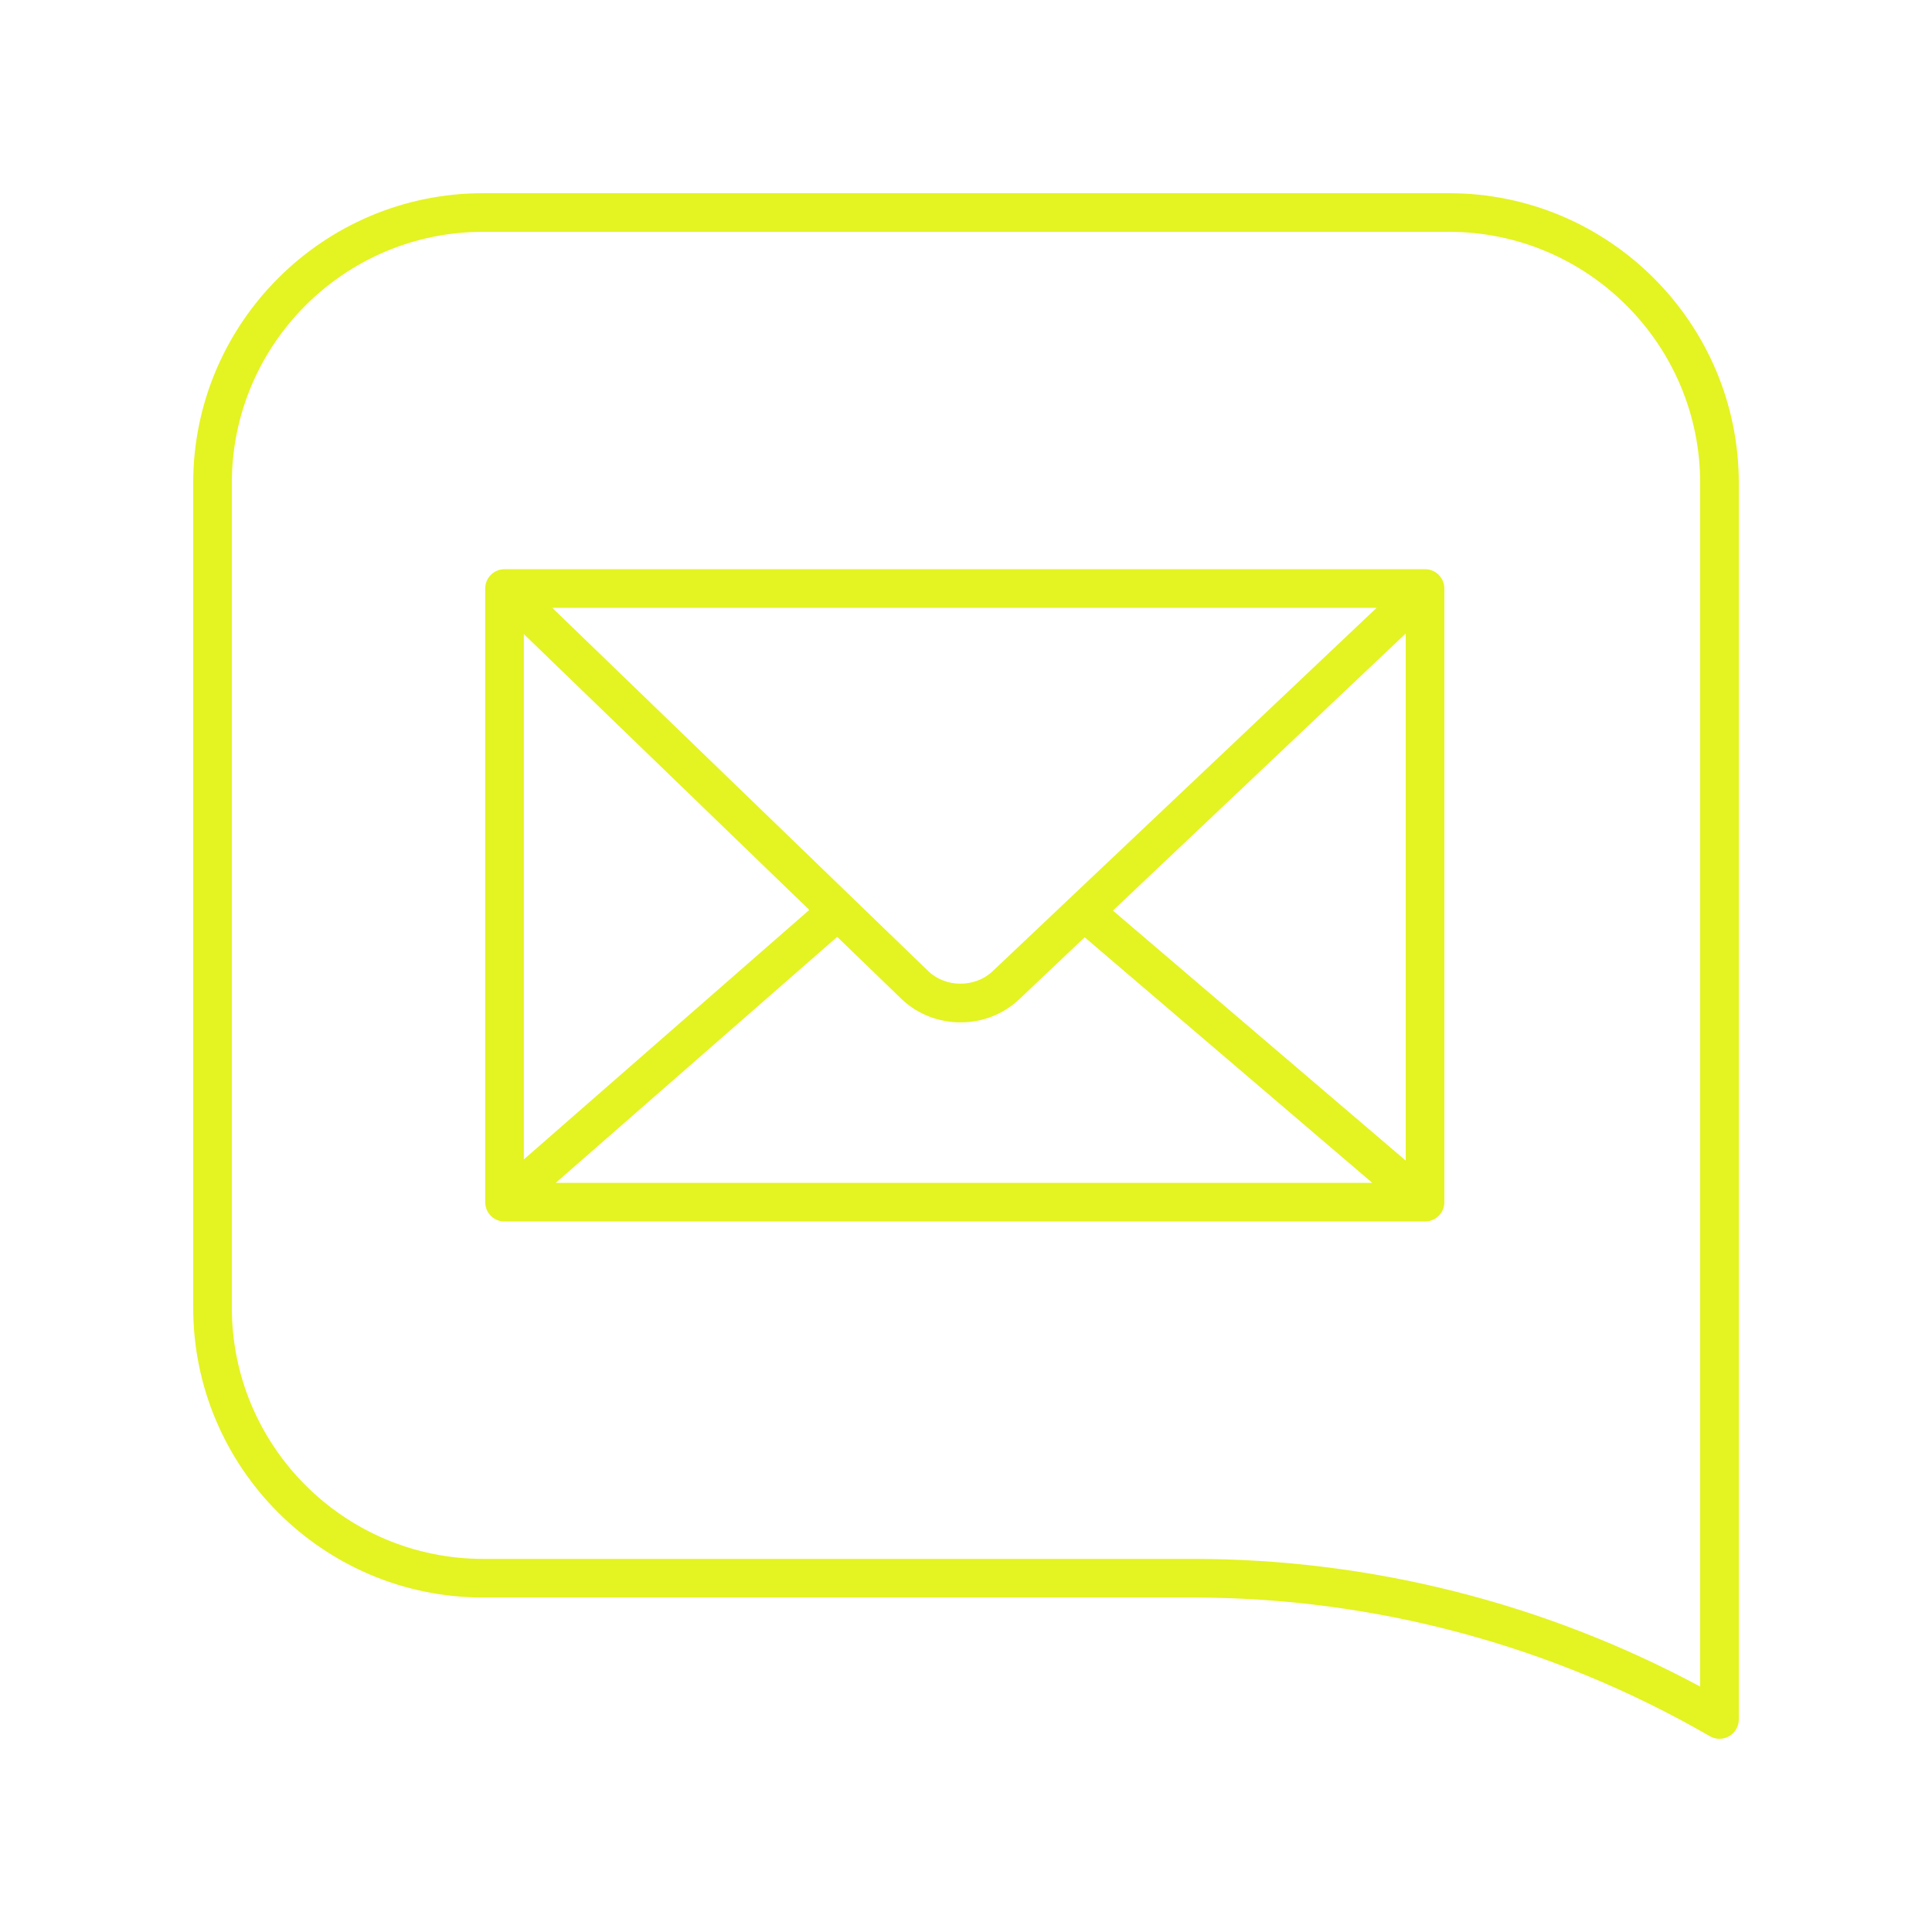
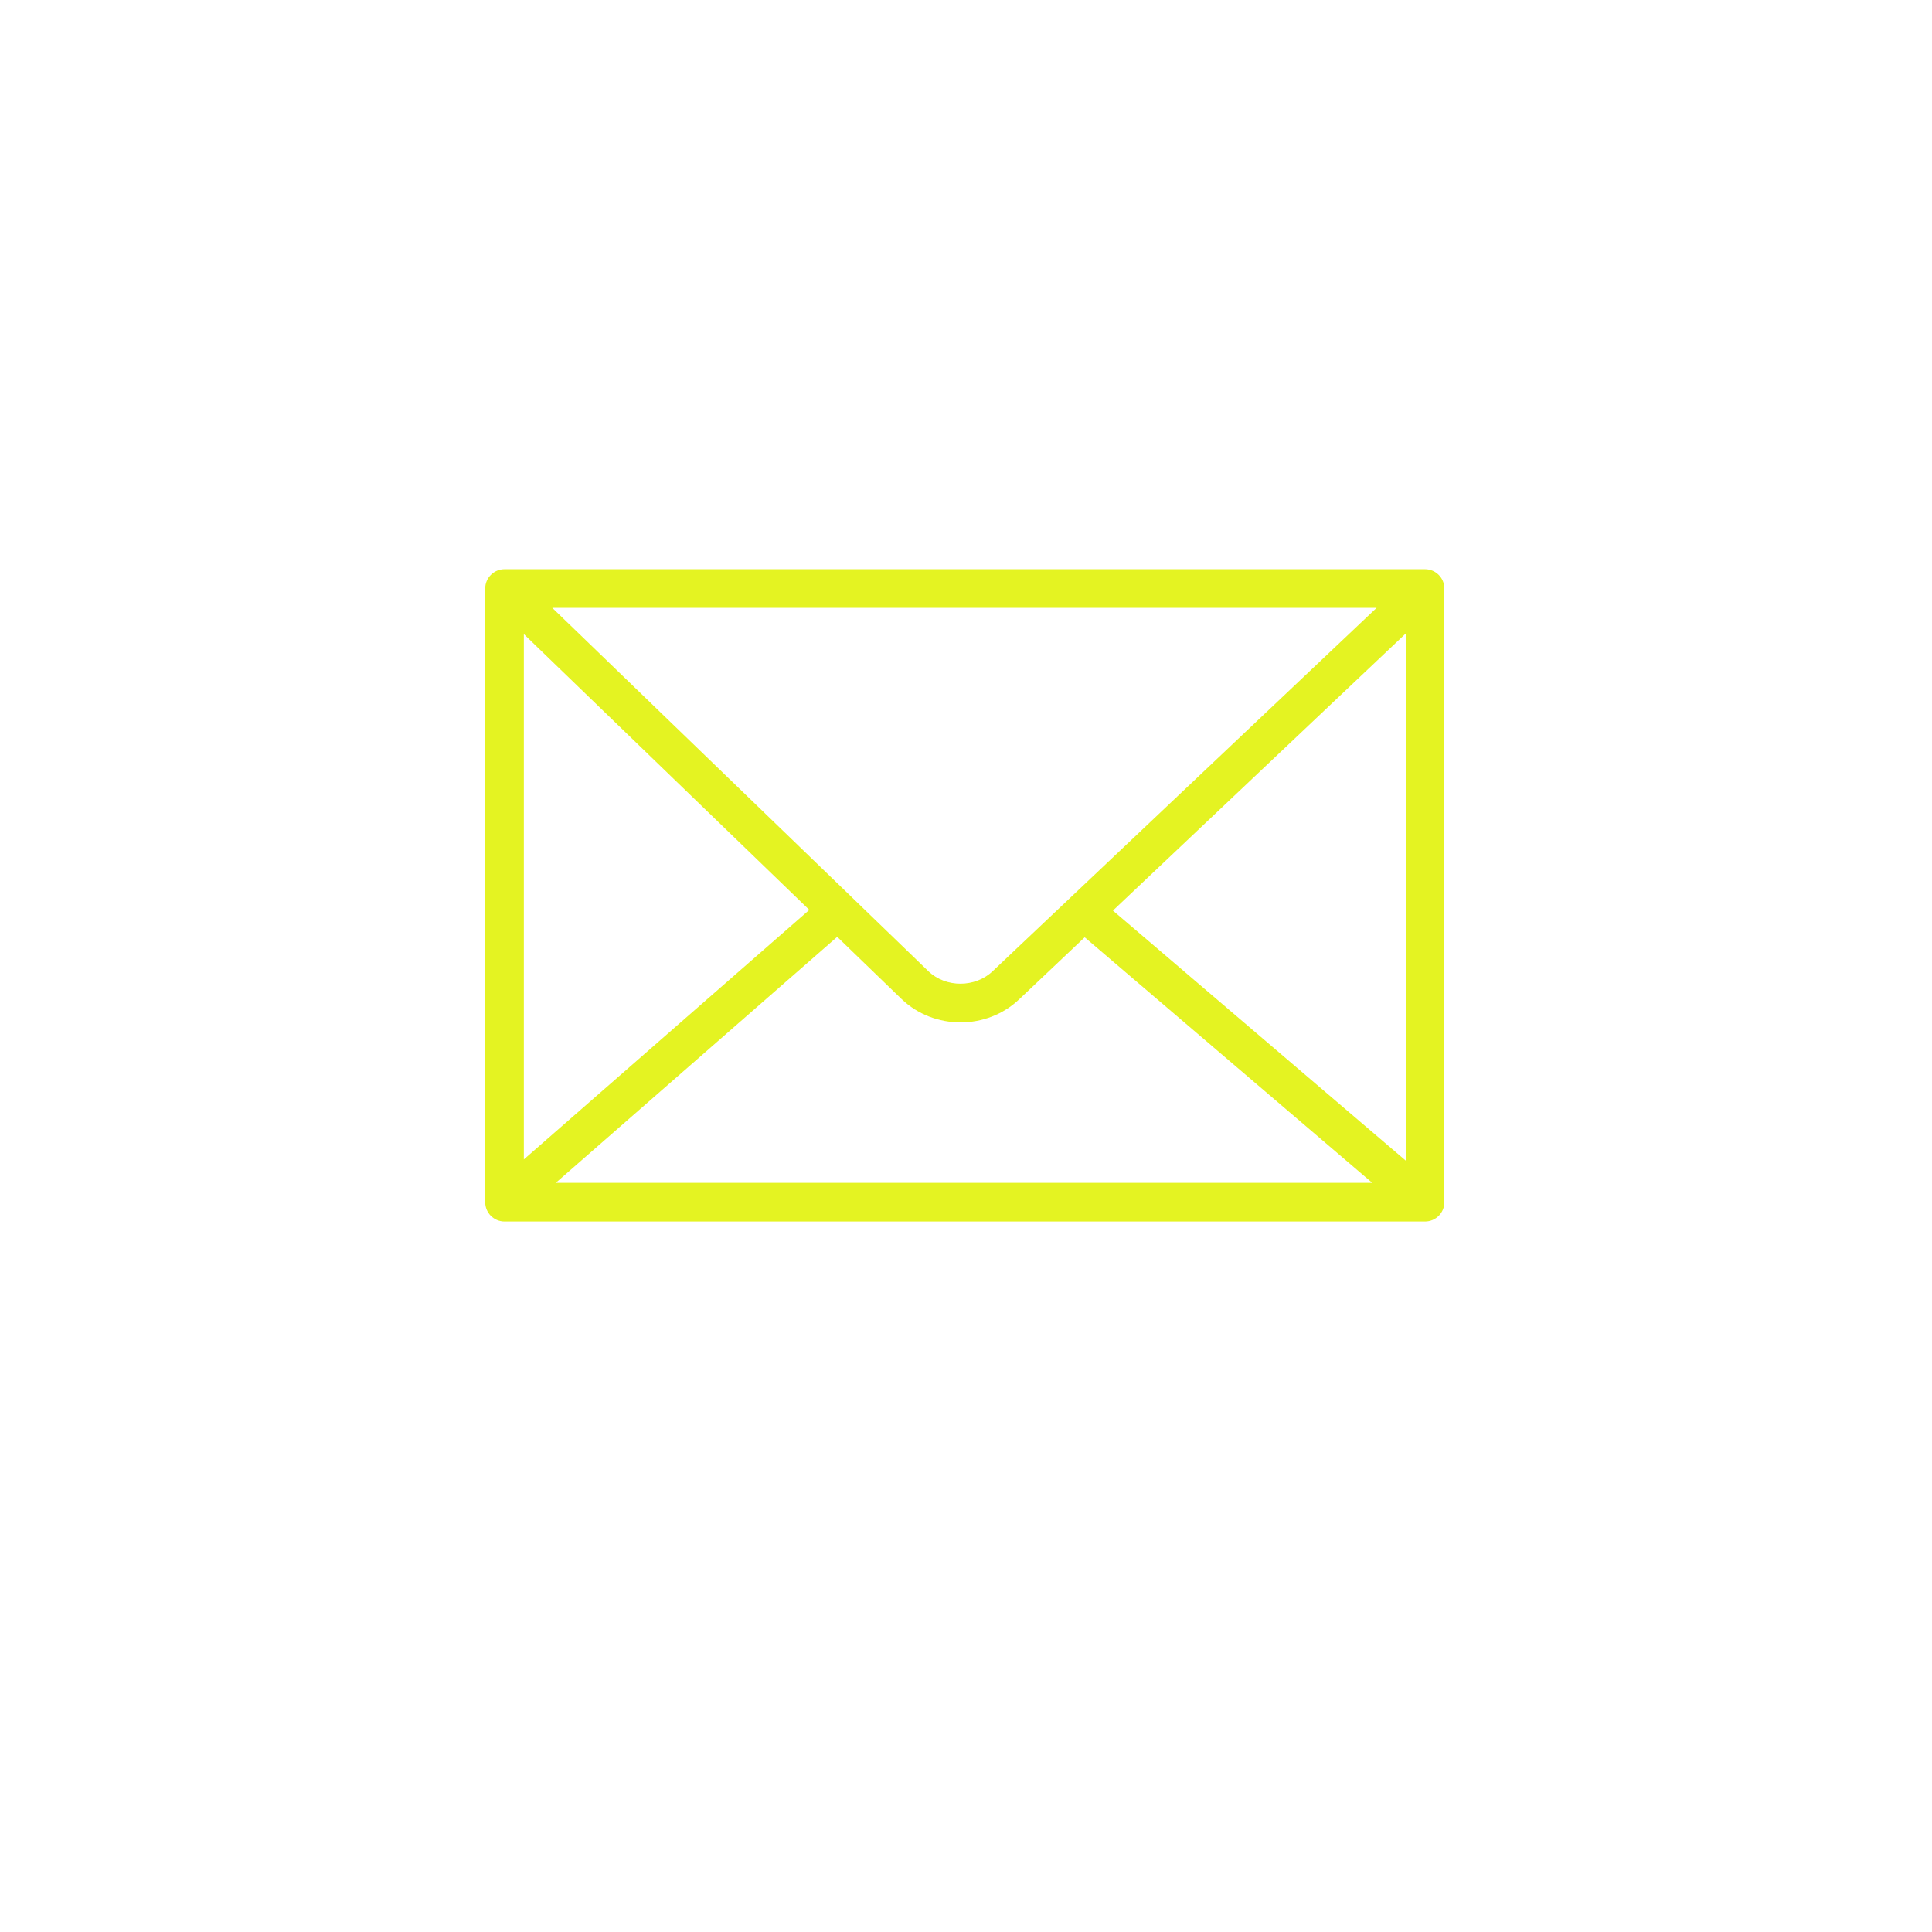
<svg xmlns="http://www.w3.org/2000/svg" width="1200pt" height="1200pt" viewBox="0 0 1200 1200">
  <path d="m885.12 353.54h-571.75c-6.629 0-12 5.371-12 12v381.16c0 6.629 5.371 12 12 12h571.75c6.629 0 12-5.371 12-12l-0.004-381.16c0-6.625-5.371-12-12-12zm-559.75 40.309 177.3 171.31-177.3 154.97zm291.2 209.36c-10.84 10.355-29.133 10.371-39.926 0.043l-233.61-225.71h512zm-96.566-21.312 40.012 38.656c10.082 9.648 23.336 14.465 36.586 14.465 13.23 0 26.453-4.809 36.512-14.422l40.605-38.426 178.64 152.53h-507.19zm171.25-16.316 181.88-172.11v327.4z" fill="#e4f322" />
-   <path d="m900 120h-600c-99.254 0-180 80.746-180 180v512.25c0 99.254 80.746 180 180 180h441.05c112.54 0 223.52 29.785 320.95 86.141 1.855 1.07 3.93 1.609 6.004 1.609 2.07 0 4.141-0.535 5.992-1.605 3.715-2.144 6.008-6.106 6.008-10.395v-768c0-99.254-80.746-180-180-180zm156 927.57c-96.641-51.957-205.08-79.32-314.95-79.32h-441.05c-86.02 0-156-69.98-156-156v-512.25c0-86.02 69.98-156 156-156h600c86.02 0 156 69.98 156 156z" fill="#e4f322" />
</svg>